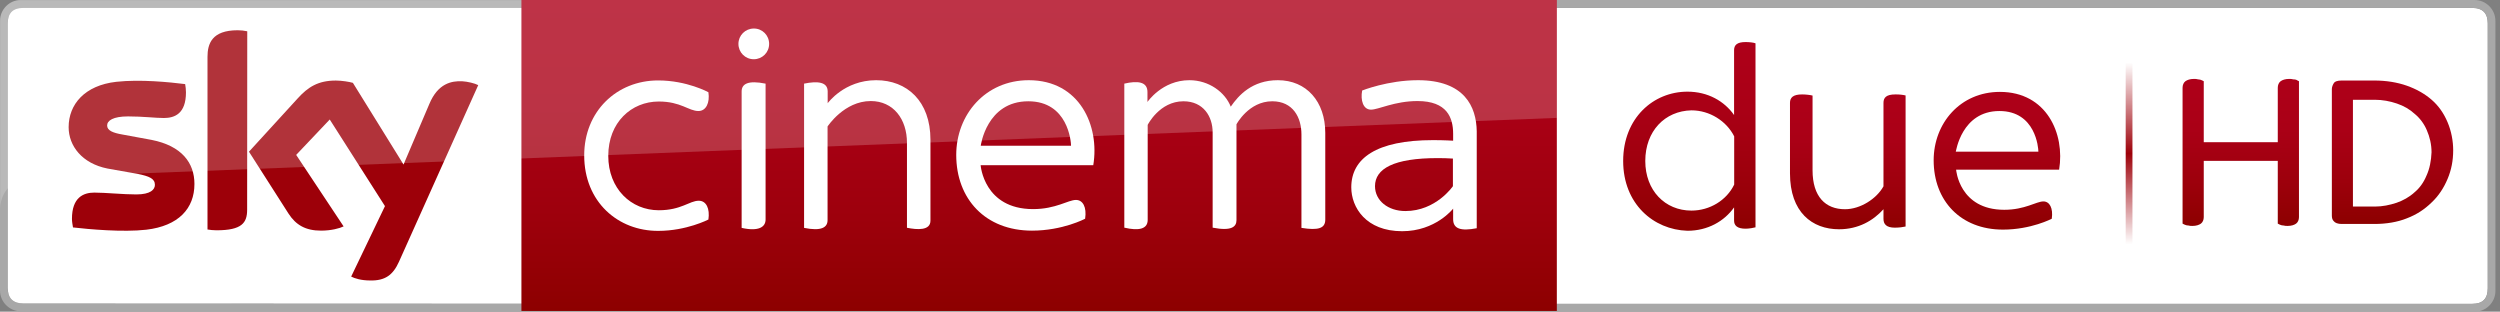
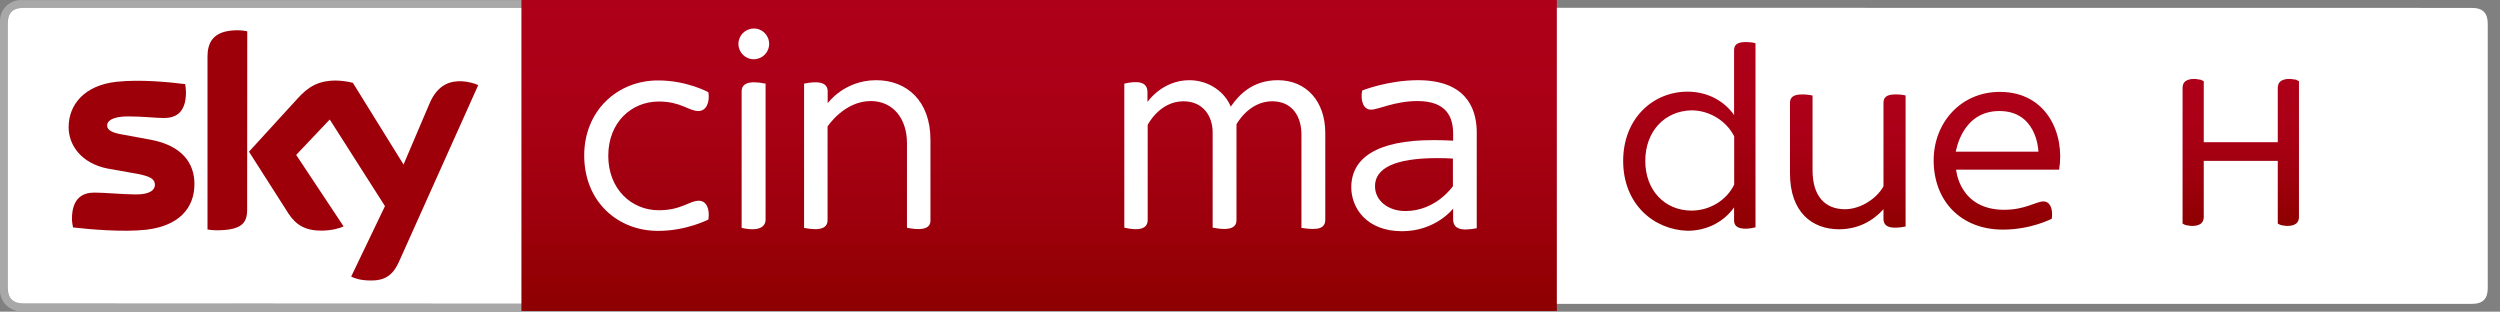
<svg xmlns="http://www.w3.org/2000/svg" enable-background="new 0 0 2182 272" version="1.1" viewBox="0 0 2182 272" xml:space="preserve">
  <rect x="0" y="0" width="2182" height="272" fill="#808080" stroke="none" />
  <style type="text/css">
	.st0{fill:#FFFFFF;}
	.st1{opacity:0.949;fill:#A9A9A9;enable-background:new    ;}
	.st2{fill:url(#g);}
	.st3{fill:url(#b);}
	.st4{fill:url(#a);}
	.st5{fill:url(#f);}
	.st6{fill:url(#e);}
	.st7{fill:url(#d);}
	.st8{fill:#9D0009;}
	.st9{fill:url(#c);}
	.st10{opacity:0.2;fill:#FFFFFF;enable-background:new    ;}
</style>
  <path class="st0" d="m2157.7 265.2c9.4 0 13.6-4.6 13.6-13.6v-231.1c0-8.8-4.2-13.6-13.6-13.6l-822.7-0.1 0.1 258.4h822.6z" />
-   <path class="st1" d="m2157.7 6.9c9.4 0 13.6 4.8 13.6 13.6v231.1c0 9-4.2 13.6-13.6 13.6h-822.6v6.8h825c10 0 17.9-8.4 17.9-17.9v-235.9c0-9.9-8.1-18.2-18.2-18.2h-824.9v6.8l822.8 0.1z" />
  <linearGradient id="g" x1="1858.2" x2="1858.2" y1="-2458.9" y2="-2300.2" gradientTransform="matrix(1 0 0 -1 0 -2245.6)" gradientUnits="userSpaceOnUse">
    <stop stop-color="#9D0009" stop-opacity="0" offset="0" />
    <stop stop-color="#9D0009" stop-opacity=".14" offset=".069" />
    <stop stop-color="#9D0009" offset=".5" />
    <stop stop-color="#9D0009" stop-opacity=".14" offset=".931" />
    <stop stop-color="#9D0009" stop-opacity="0" offset="1" />
  </linearGradient>
-   <rect class="st2" x="1855.3" y="54.6" width="5.9" height="158.7" />
  <g transform="translate(121.74 4.682)">
    <linearGradient id="b" x1="1590.5" x2="1590.5" y1="870.2" y2="998.5" gradientTransform="translate(243.48 -806)" gradientUnits="userSpaceOnUse">
      <stop stop-color="#AE0019" offset="0" />
      <stop stop-color="#AA0016" offset=".345" />
      <stop stop-color="#9D000C" offset=".702" />
      <stop stop-color="#8D0000" offset="1" />
    </linearGradient>
    <path class="st3" d="m1879.9 64.6c-1.2-0.4-2.5-0.4-3.7-0.4-3.3 0-5.7 0.8-7.4 2-1.6 1.2-2.5 3.3-2.5 5.7v47.5h-64.6v-53.2l-1.6-0.8c-0.8-0.4-2-0.8-3.3-0.8-1.2-0.4-2.5-0.4-3.7-0.4-3.3 0-5.7 0.8-7.4 2-1.6 1.2-2.5 3.3-2.5 5.7v118.6l1.6 0.8c0.8 0.4 2 0.8 3.3 0.8 1.2 0.4 2.5 0.4 3.7 0.4 3.3 0 5.7-0.8 7.4-2 1.6-1.2 2.5-3.3 2.5-5.7v-49.1h64.6v54.8l1.6 0.8c0.8 0.4 2 0.8 3.3 0.8 1.2 0.4 2.5 0.4 3.7 0.4 3.3 0 5.7-0.8 7.4-2 1.6-1.2 2.5-3.3 2.5-5.7v-118.6l-1.6-0.8c-0.4-0.4-1.6-0.8-3.3-0.8z" />
    <linearGradient id="a" x1="1723" x2="1723" y1="871.6" y2="996.8" gradientTransform="translate(243.48 -806)" gradientUnits="userSpaceOnUse">
      <stop stop-color="#AE0019" offset="0" />
      <stop stop-color="#AA0016" offset=".345" />
      <stop stop-color="#9D000C" offset=".702" />
      <stop stop-color="#8D0000" offset="1" />
    </linearGradient>
-     <path class="st4" d="m2014.5 102c-3.3-7.8-7.8-14.3-13.9-19.6s-13.5-9.4-21.7-12.3-18-4.5-28.2-4.5h-28.6c-3.7 0-6.1 0.8-7 2.5-0.8 1.2-1.6 3.3-1.6 4.9v110.4c0 2 0.4 3.7 1.6 4.9 1.2 1.6 3.7 2.5 7 2.5h28.6c10.2 0 20-1.6 28.2-4.9 8.6-3.3 15.5-7.8 21.7-13.9 6.1-5.7 10.6-12.7 13.9-20.5s4.9-16 4.9-25c0-8.1-1.6-16.7-4.9-24.5zm-18.4 46.6c-2.5 6.1-6.1 11-10.6 14.7-4.5 4.1-9.8 7-15.5 9-6.1 2-12.3 3.3-18.8 3.3h-19.3v-93.2h19.2c6.5 0 13.1 1.2 19.2 3.3s11 4.9 15.5 9c4.5 3.7 8.2 8.6 10.6 14.3 2.5 5.7 4.1 12.3 4.1 19.2-0.3 7.3-1.6 14.3-4.4 20.4z" />
  </g>
  <linearGradient id="f" x1="804.45" x2="804.45" y1="-734.71" y2="-899.19" gradientTransform="matrix(1 0 0 -1 670 -698.01)" gradientUnits="userSpaceOnUse">
    <stop stop-color="#AE0019" offset="0" />
    <stop stop-color="#AA0016" offset=".345" />
    <stop stop-color="#9D000C" offset=".702" />
    <stop stop-color="#8D0000" offset="1" />
  </linearGradient>
  <path class="st5" d="m1416.7 140.5c0-37.5 26.4-60.5 56.1-60.5 17.9 0 32.2 8.3 40.7 20.4v-56.6c0-4.4 2.5-7.1 10-7.1 3.3 0 7 0.4 8.7 1.1v160.6c-1.6 0.4-5.3 1.2-8.7 1.2-7.4 0-10-2.9-10-7.1v-11.5c-8.5 12-22.9 20.4-40.7 20.4-29.7-0.9-56.1-23.5-56.1-60.9m19.3 0c0 25.7 17.2 43.3 40.3 43.3 16 0 30.7-9 37.3-22.7v-42.1c-6.7-13.3-21.3-22.7-37.3-22.7-23.2 0.5-40.3 18.1-40.3 44.2" />
  <linearGradient id="e" x1="942.75" x2="942.75" y1="-780.4" y2="-898.11" gradientTransform="matrix(1 0 0 -1 670 -698.01)" gradientUnits="userSpaceOnUse">
    <stop stop-color="#AE0019" offset="0" />
    <stop stop-color="#AA0016" offset=".345" />
    <stop stop-color="#9D000C" offset=".702" />
    <stop stop-color="#8D0000" offset="1" />
  </linearGradient>
  <path class="st6" d="m1663.2 83.3v114.4c-2 0.5-5.8 1-9.4 1-7.4 0-9.9-3.1-9.9-7.7v-8.4c-8.9 9.9-21.8 17.5-38.8 17.5-23.5 0-42.8-14.9-42.8-48.8v-61.5c0-4.6 2.6-7.4 10.6-7.4 3.3 0 7.2 0.5 9.1 1v65.2c0 23.1 11.3 34 28.3 34 13.4 0 27.6-9.1 33.6-20v-72.8c0-4.6 2.4-7.4 10.4-7.4 3.1-0.1 7 0.4 8.9 0.9" />
  <linearGradient id="d" x1="1072.9" x2="1072.9" y1="1117.7" y2="1237.9" gradientTransform="translate(670 -1037.5)" gradientUnits="userSpaceOnUse">
    <stop stop-color="#AE0019" offset="0" />
    <stop stop-color="#AA0016" offset=".345" />
    <stop stop-color="#9D000C" offset=".702" />
    <stop stop-color="#8D0000" offset="1" />
  </linearGradient>
  <path class="st7" d="m1745.1 96.9c31.6 0 34 32.1 34 35.5h-72.1c0.2 0.1 4.9-35.5 38.1-35.5zm0.4-16.7c-34.6 0-57.8 27.4-57.8 59.7 0 35.2 23.4 60.5 60.5 60.5 24.6 0 42.6-9.5 42.6-9.5 1.3-9.3-1.9-15.1-7.3-15.1-6.3 0-16 7.3-34.2 7.3-39.4 0-42-35-42-35h89.9c5.2-31.4-10.9-67.9-51.7-67.9z" />
  <path class="st1" d="m20.3 264.8c-9.4 0-13.6-4.7-13.6-13.6v-230.7c0-9 4.2-13.6 13.6-13.6h441.3v-6.8h-443.7c-10 0-17.9 8.4-17.9 17.9v235.5c0 9.9 8.1 18.2 18.2 18.2h443.6v-6.8l-441.5-0.1z" />
  <path class="st0" d="M489.5,265L489.4,6.9h-469C11,6.9,6.8,11.5,6.8,20.4v230.8c0,8.8,4.2,13.6,13.6,13.6L489.5,265" />
  <path class="st8" d="m306.5 241.4c3 1.6 8.8 3.4 16.6 3.4 12.9 0.3 19.9-4.7 25.1-16.3l69.2-154.2c-3-1.6-9.2-3.1-14.2-3.4-8.8-0.3-20.9 1.6-28.5 19.9l-22.5 52.8-44.2-71.3c-3-0.9-9.8-2-14.9-2-15.5 0-24.3 5.7-33.2 15.5l-42.6 46.6 34.5 54c6.4 9.9 14.8 14.9 28.4 14.9 8.8 0 16.3-2 19.7-3.7l-41.4-62.4 29.3-30.9 48.2 75.6-29.5 61.5zm-90.8-58.3c0 11.3-4.5 17.9-26.7 17.9-3 0-5.4-0.3-7.9-0.7v-150.6c0-11.5 3.8-23.3 26.3-23.3 2.7 0 5.7 0.3 8.4 0.9l-0.1 155.8zm-46-22.5c0 21.3-13.8 36.6-42.1 39.9-20.3 2.3-50-0.4-63.9-2-0.4-2.3-0.9-5.2-0.9-7.5 0-18.6 9.9-22.9 19.5-22.9 9.8 0 25.1 1.6 36.6 1.6 12.6 0 16.3-4.3 16.3-8.4 0-5.4-5-7.5-14.9-9.5l-26.5-4.7c-22.2-4.4-33.9-19.8-33.9-36.1 0-19.9 14-36.5 41.6-39.6 20.9-2.3 46.3 0.3 60.1 2 0.4 2.4 0.7 4.7 0.7 7.2 0 18.6-9.8 22.4-19.3 22.4-7.2 0-18.3-1.4-31.2-1.4-13.2 0-18.3 3.7-18.3 7.9 0 4.5 5.2 6.5 13.3 7.9l25.5 4.7c26.3 5.2 37.4 20 37.4 38.5" />
  <linearGradient id="c" x1="236.95" x2="236.95" y1="3527.5" y2="3798.9" gradientTransform="translate(670 -3527.5)" gradientUnits="userSpaceOnUse">
    <stop stop-color="#AE0019" offset="0" />
    <stop stop-color="#AA0016" offset=".345" />
    <stop stop-color="#9D000C" offset=".702" />
    <stop stop-color="#8D0000" offset="1" />
  </linearGradient>
  <path class="st9" d="M455.1,0h903.7v271.4H455.1V0z" />
  <path class="st0" d="m509.9 135.6c0-38.4 28.4-65.4 64.5-65.4 25.2 0 43.9 10.3 43.9 10.3 1.4 9.1-2 16.4-8.7 16.4-8.5 0-15.3-8.3-34.6-8.3-23.9 0-44.1 18.2-44.1 47.4 0 28.9 20.1 47.5 44.1 47.5 19.7 0 26.7-8.3 34.9-8.3 6.6 0 9.8 6.9 8.4 16.4 0 0-19.1 9.9-43.7 9.9-35.1 0.2-64.7-25.2-64.7-65.9z" />
  <path class="st0" d="m647.3 198.9c14.8 3.3 20.9-0.7 20.9-7.3v-118.6c-15.3-3.1-20.9 0.2-20.9 6.8v119.1zm24-160.6c0 7.5-6 13.4-13.4 13.4-7.5 0-13.4-6-13.4-13.4s6-13.4 13.4-13.4c7.4-0.1 13.4 5.9 13.4 13.4" />
  <path class="st0" d="m701.8 198.9v-125.9c11.7-2.4 20.6-1.6 20.6 6.8v10.3s14.4-20.1 42.3-20.1c26.9 0 47.4 18.2 47.4 52v70.6c0 8.8-11.5 8-20.5 6.2v-74.1c0-20.8-11.9-36.5-31.6-36.5-23.3 0-37.7 22.2-37.7 22.2v81.4c0.2 6.9-5.6 10.1-20.5 7.1z" />
-   <path class="st0" d="m897.5 88.4c34.6 0 37.3 35.1 37.3 38.8h-78.8s5-38.8 41.5-38.8zm0.4-18.4c-37.8 0-63.3 30-63.3 65.2 0 38.5 25.5 66.1 66.1 66.1 26.9 0 46.4-10.4 46.4-10.4 1.5-10.2-2-16.4-8-16.4-6.9 0-17.5 8-37.4 8-43.1 0-45.8-38.3-45.8-38.3h98.3c5.7-34.3-11.8-74.2-56.3-74.2z" />
  <path class="st0" d="m981.3 198.7v-125.7c11.5-2.7 20.2-1.8 20.2 7.3v8.7s12.8-19 36.6-19c17 0 31.1 10.4 36.1 23.1 6.8-9.9 18.7-23.1 41.1-23.1 25 0 41.4 18.6 41.4 46v75.7c0 7.5-5.8 9.6-20.8 7.2v-81.6c0-14.7-7.3-28.9-25.5-28.9-20.6 0-31.2 20.1-31.2 20.1v83.6c0 5.8-4.2 9.8-20.8 6.6v-83.2c0-13.7-8-27.1-25.5-27.1-20.9 0-31.2 20.6-31.2 20.6v83.1c-0.1 7.7-7.5 9.6-20.4 6.6z" />
  <path class="st0" d="m1255.2 138c4.1 0 8.3 0.1 12.9 0.4v24.1s-14.7 21.7-41.5 21.7c-15.1 0-26.5-9.1-26.5-21.7 0-15.2 16.2-24.6 55.1-24.5zm-17.6-68c-26.3 0-48.7 9-48.7 9-1.6 8.4 0.8 16.7 7.7 16.7 6.5 0 20.6-7.5 40.6-7.5 25.8 0 31.1 14.5 31.1 28.6v6s-7.6-0.5-17.5-0.5c-49.7 0-71.4 16-71.4 41.2 0 17.5 12.8 38.3 44.4 38.3 29.3 0 44.5-19.7 44.5-19.7v9.2c0 8.4 6.6 10.6 20.6 7.9v-84.6c-0.3-21.5-10.7-44.6-51.3-44.6z" />
-   <path class="st10" d="m1358.8 0h-1340.6c-9.9 0-18 8.1-18 18.2v163.9c0-14.5 11.5-26.6 26-27l1332.6-52.2v-102.9z" />
</svg>